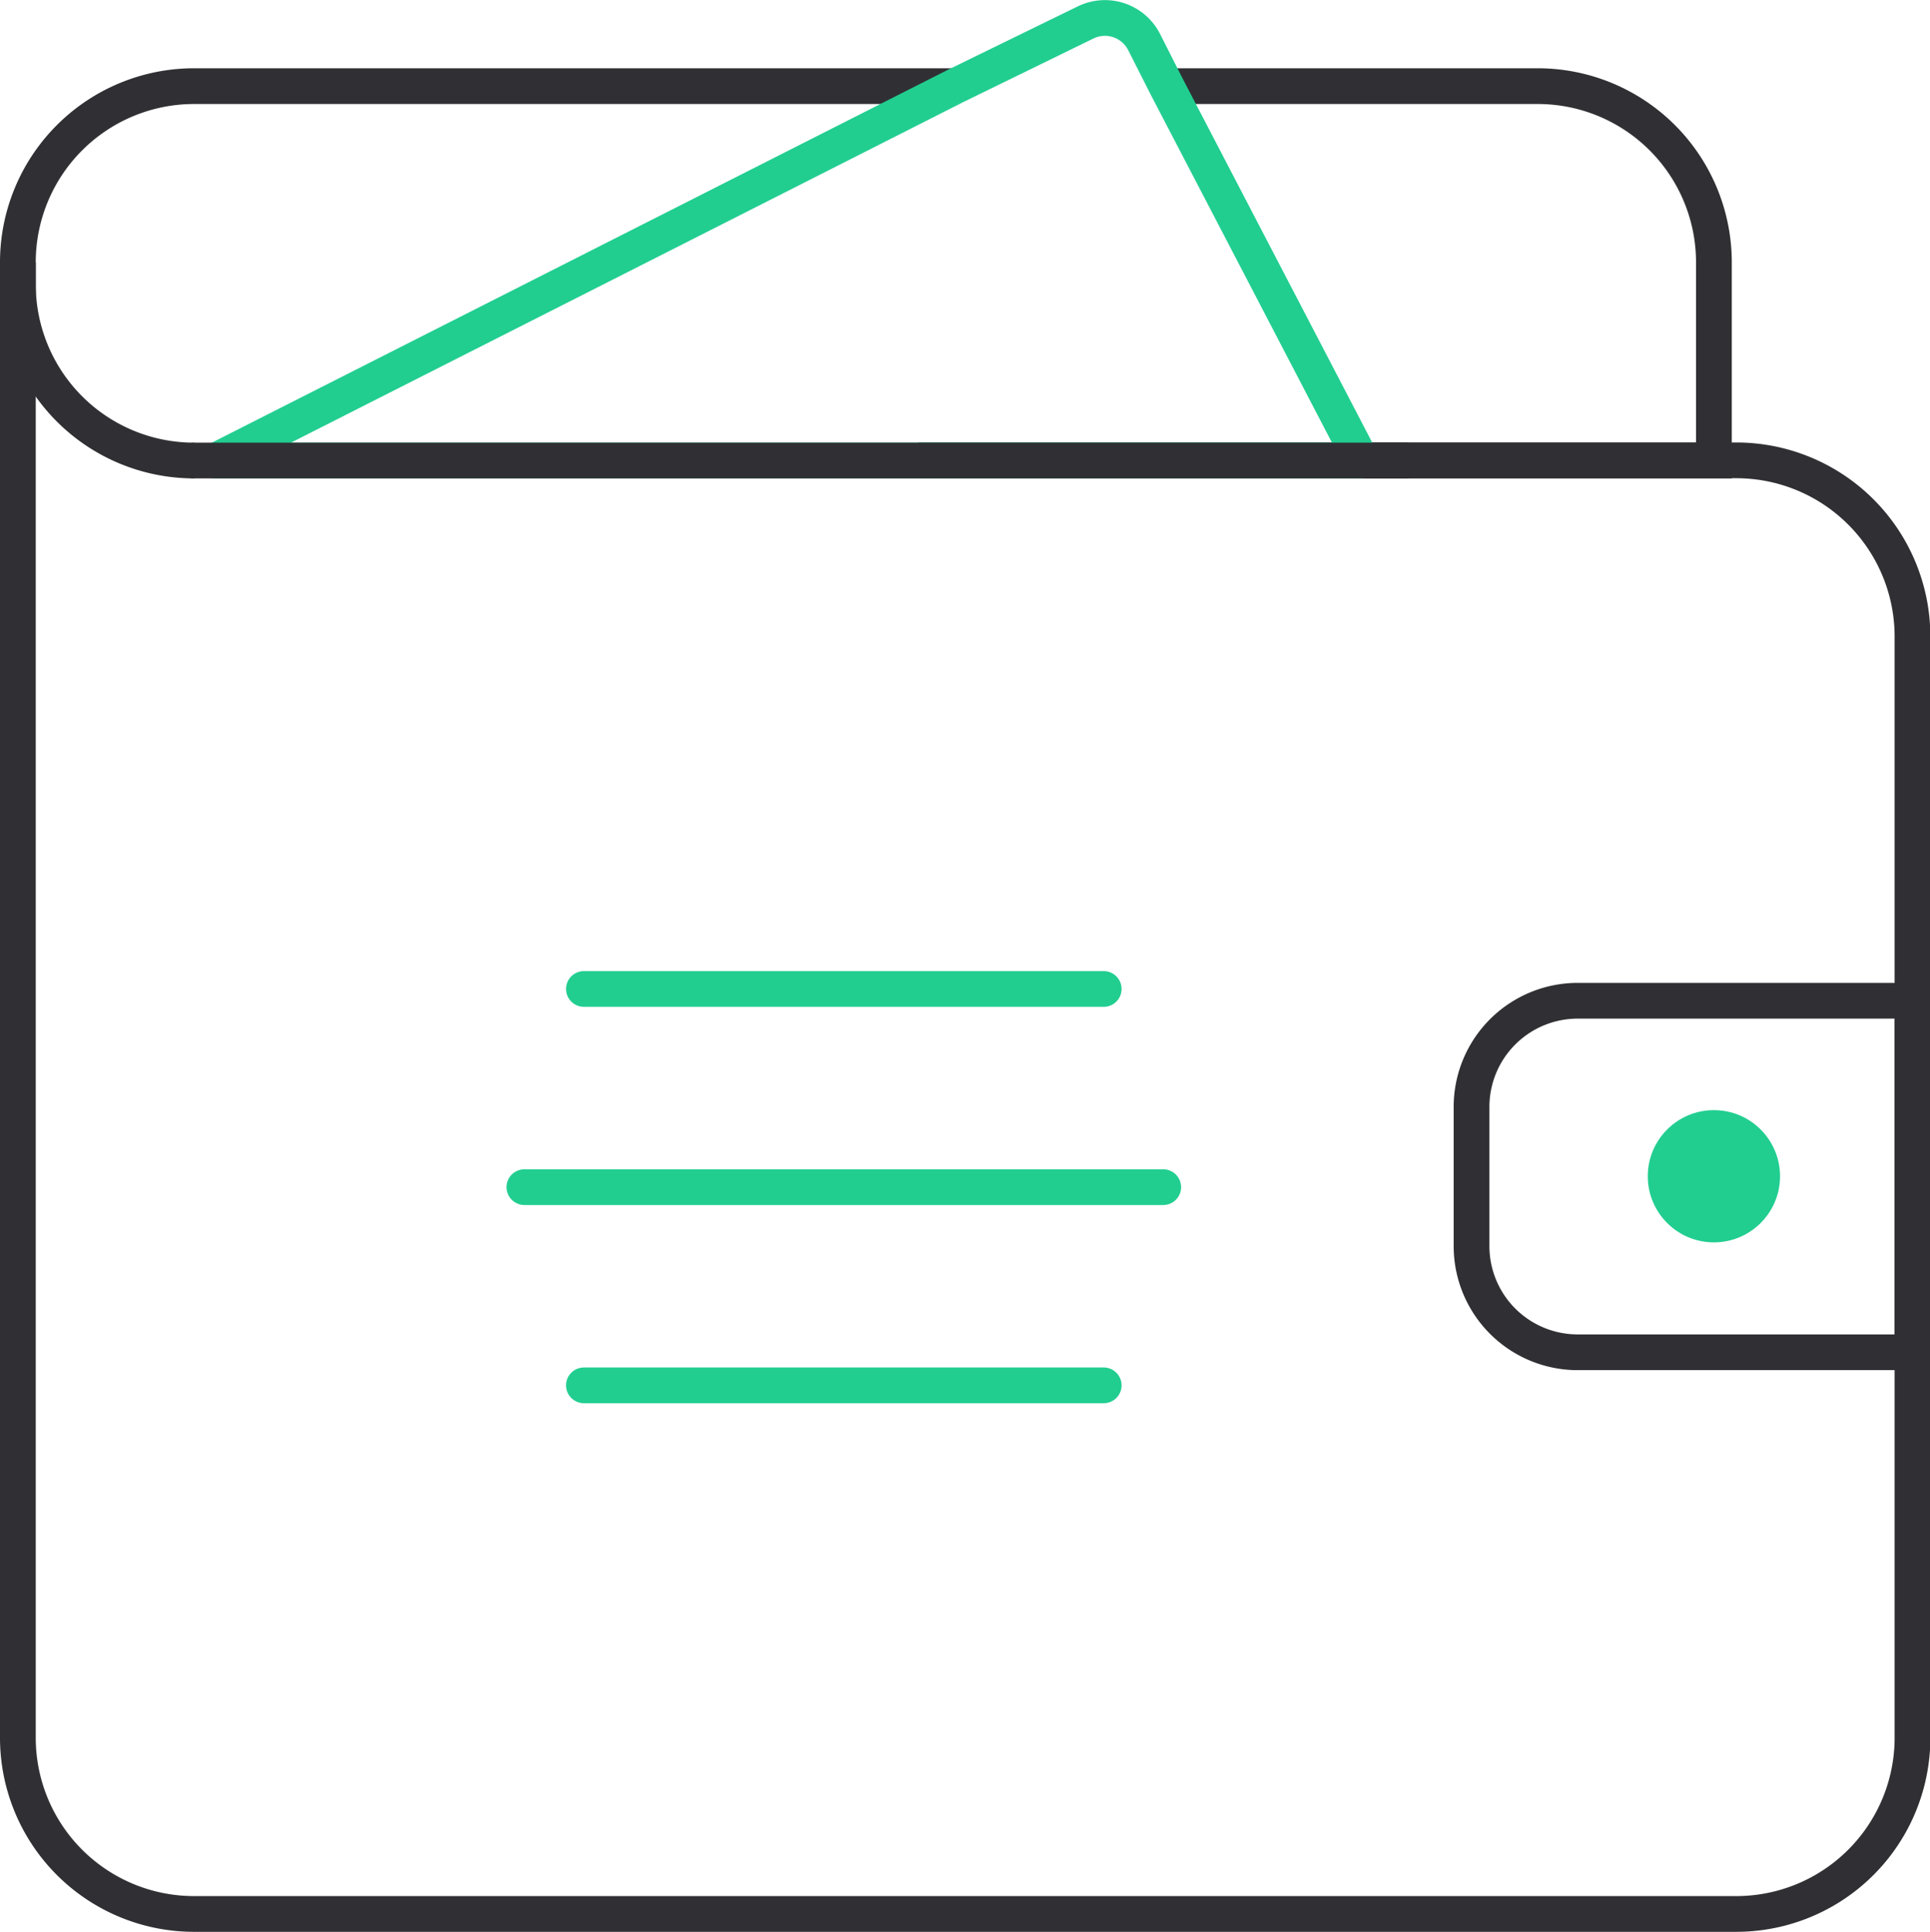
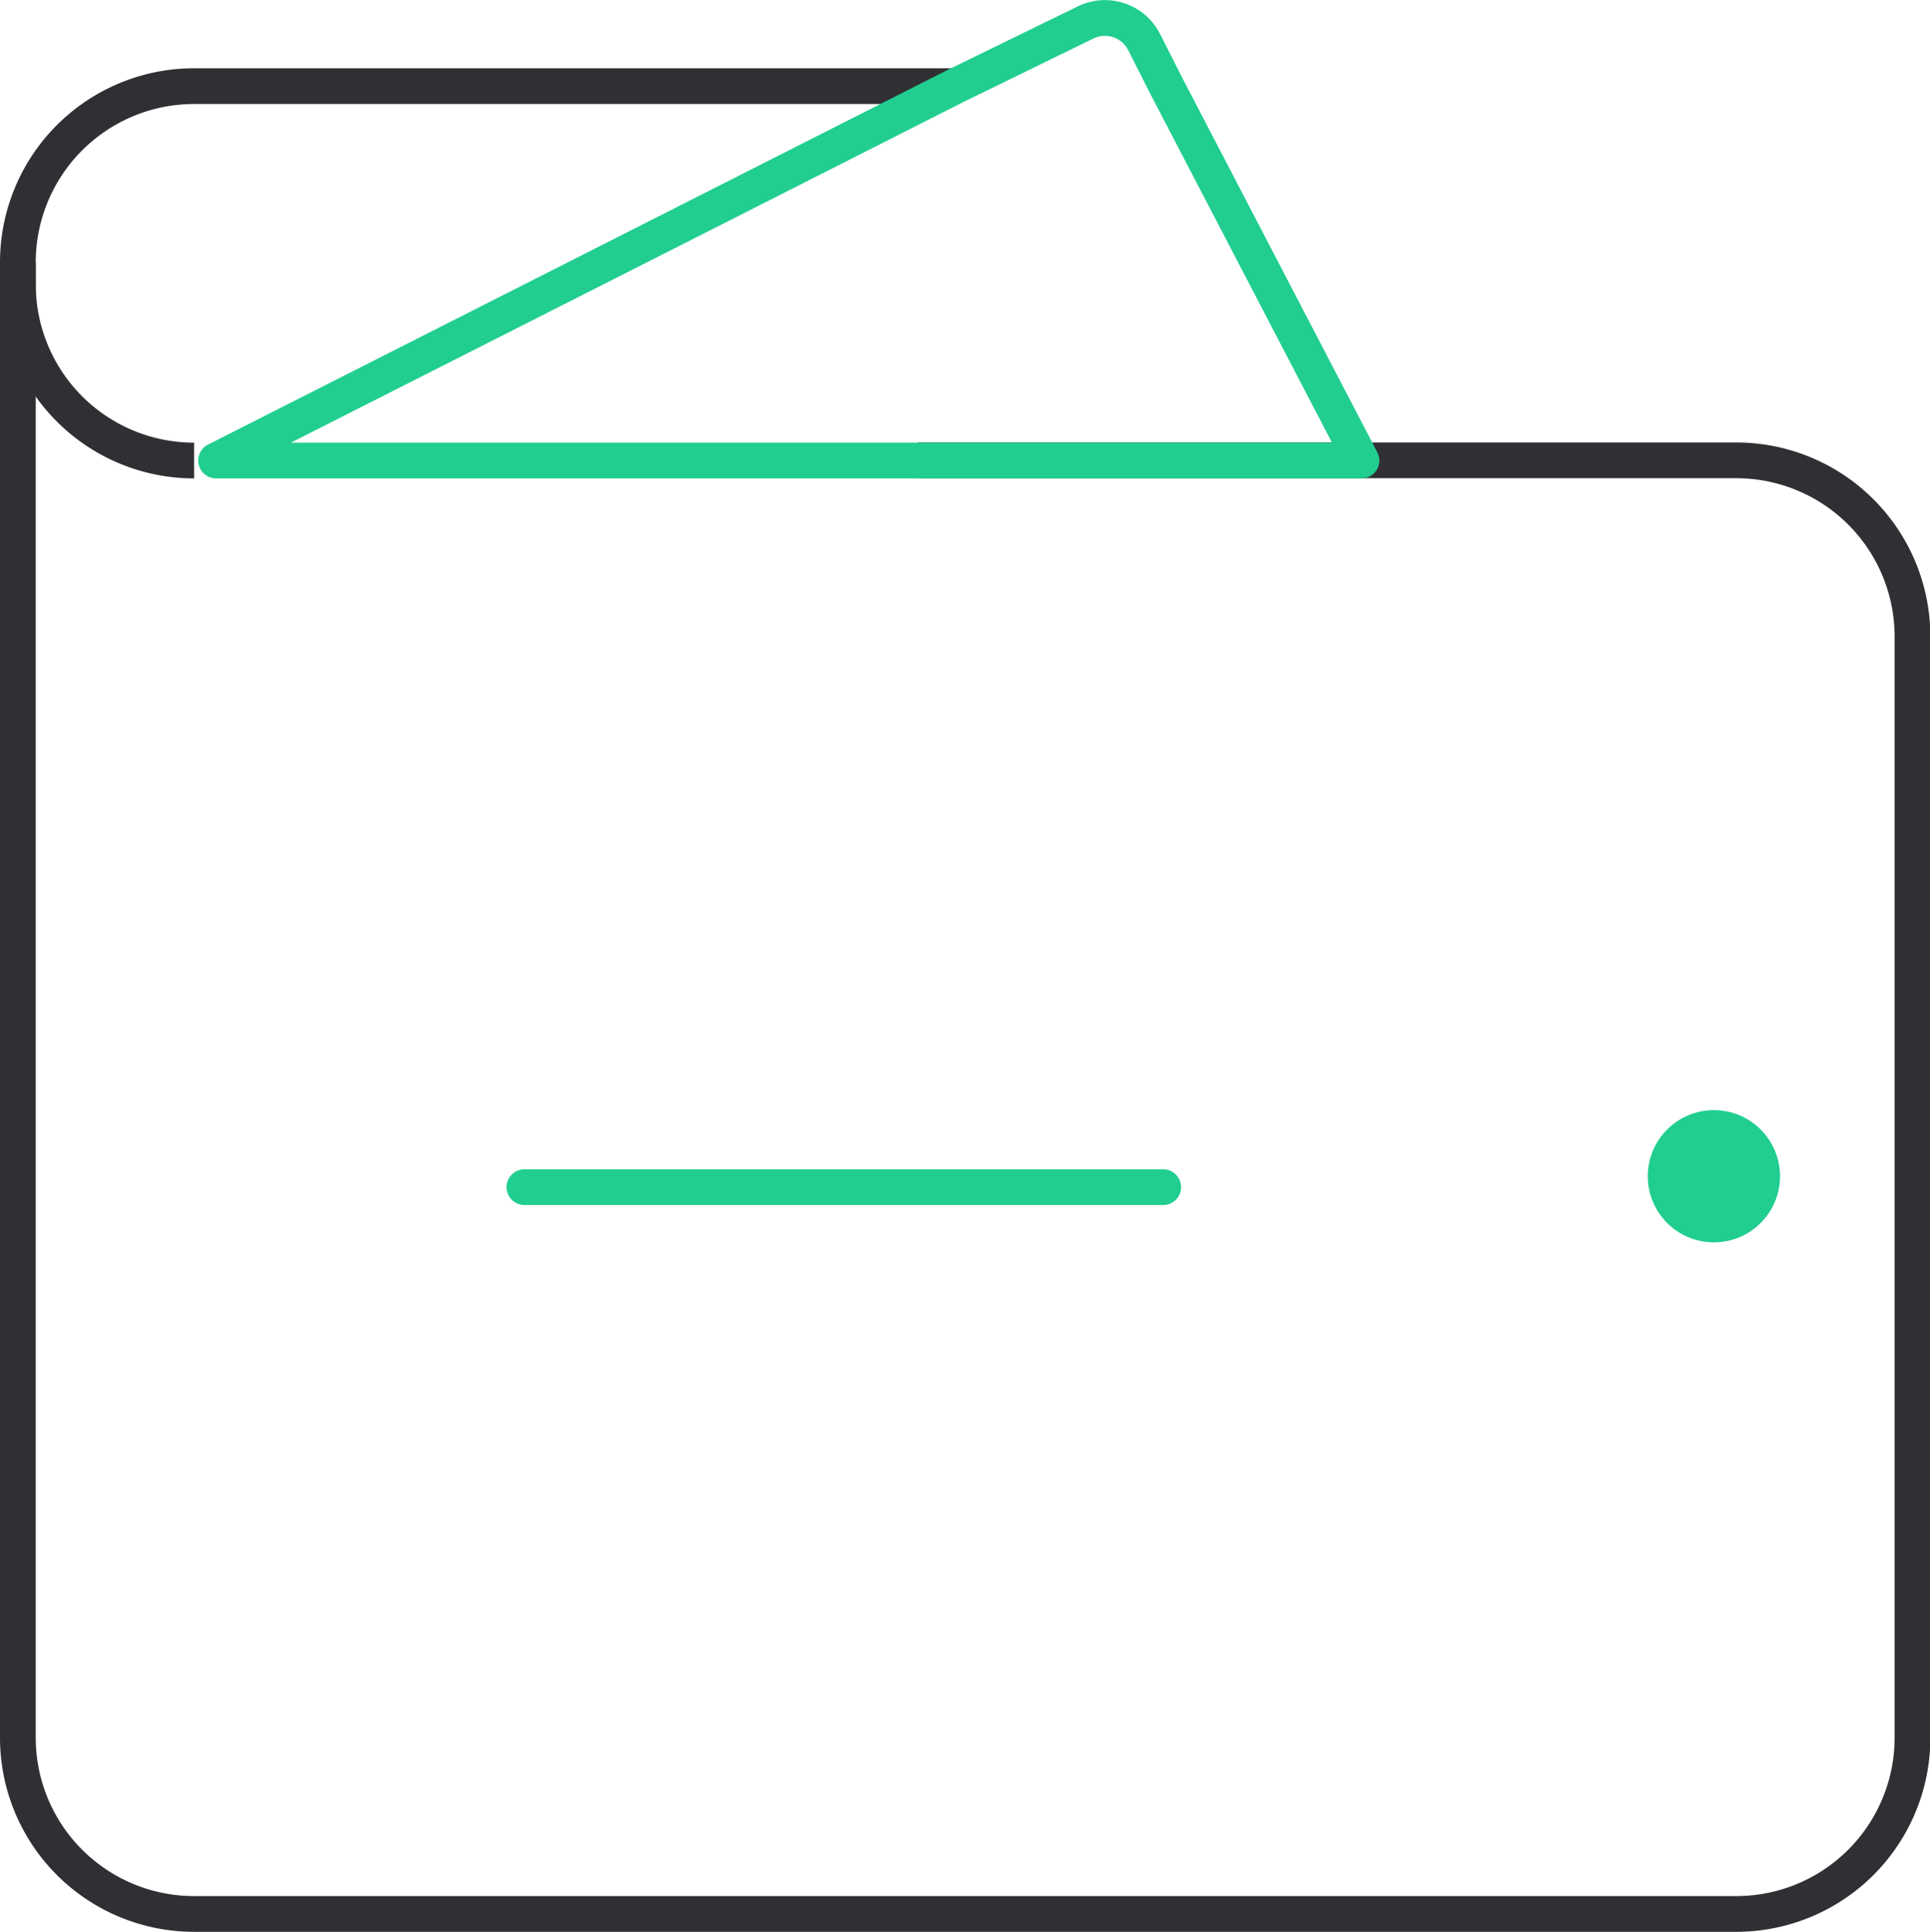
<svg xmlns="http://www.w3.org/2000/svg" viewBox="0 0 107.98 108.1">
  <defs>
    <style>.cls-1,.cls-3,.cls-4{fill:none;stroke-width:2px;}.cls-1,.cls-4{stroke:#303034;}.cls-1{stroke-miterlimit:10;}.cls-2{fill:#21ce90;}.cls-3{stroke:#21ce90;}.cls-3,.cls-4{stroke-linecap:round;stroke-linejoin:round;}</style>
  </defs>
  <title>资源 4</title>
  <g id="图层_2" data-name="图层 2">
    <g id="图层_6" data-name="图层 6">
      <path class="cls-1" d="M1,14.68V97.24a9.86,9.86,0,0,0,9.86,9.86H97.12A9.86,9.86,0,0,0,107,97.24V35.62a9.86,9.86,0,0,0-9.86-9.86H51.37" />
-       <path class="cls-1" d="M88.27,56H107a0,0,0,0,1,0,0V75.67a0,0,0,0,1,0,0H88.27a5.94,5.94,0,0,1-5.94-5.94V61.9A5.94,5.94,0,0,1,88.27,56Z" />
      <circle class="cls-2" cx="95.89" cy="65.82" r="3.7" />
      <path class="cls-1" d="M53.44,4.82H10.86A9.86,9.86,0,0,0,1,14.68v1.23a9.86,9.86,0,0,0,9.86,9.86" />
-       <path class="cls-1" d="M76.17,25.77H95.89V14.68A9.86,9.86,0,0,0,86,4.82H65.26" />
      <path class="cls-3" d="M65.26,4.82,64,2.33a2.46,2.46,0,0,0-3.27-1.07L53.44,4.82,12.09,25.77H76.17Z" />
-       <line class="cls-4" x1="10.86" y1="25.77" x2="78.63" y2="25.77" />
      <line class="cls-3" x1="29.34" y1="66.43" x2="65.08" y2="66.43" />
-       <line class="cls-3" x1="32.67" y1="77.52" x2="61.75" y2="77.52" />
-       <line class="cls-3" x1="32.67" y1="55.34" x2="61.75" y2="55.34" />
    </g>
  </g>
</svg>